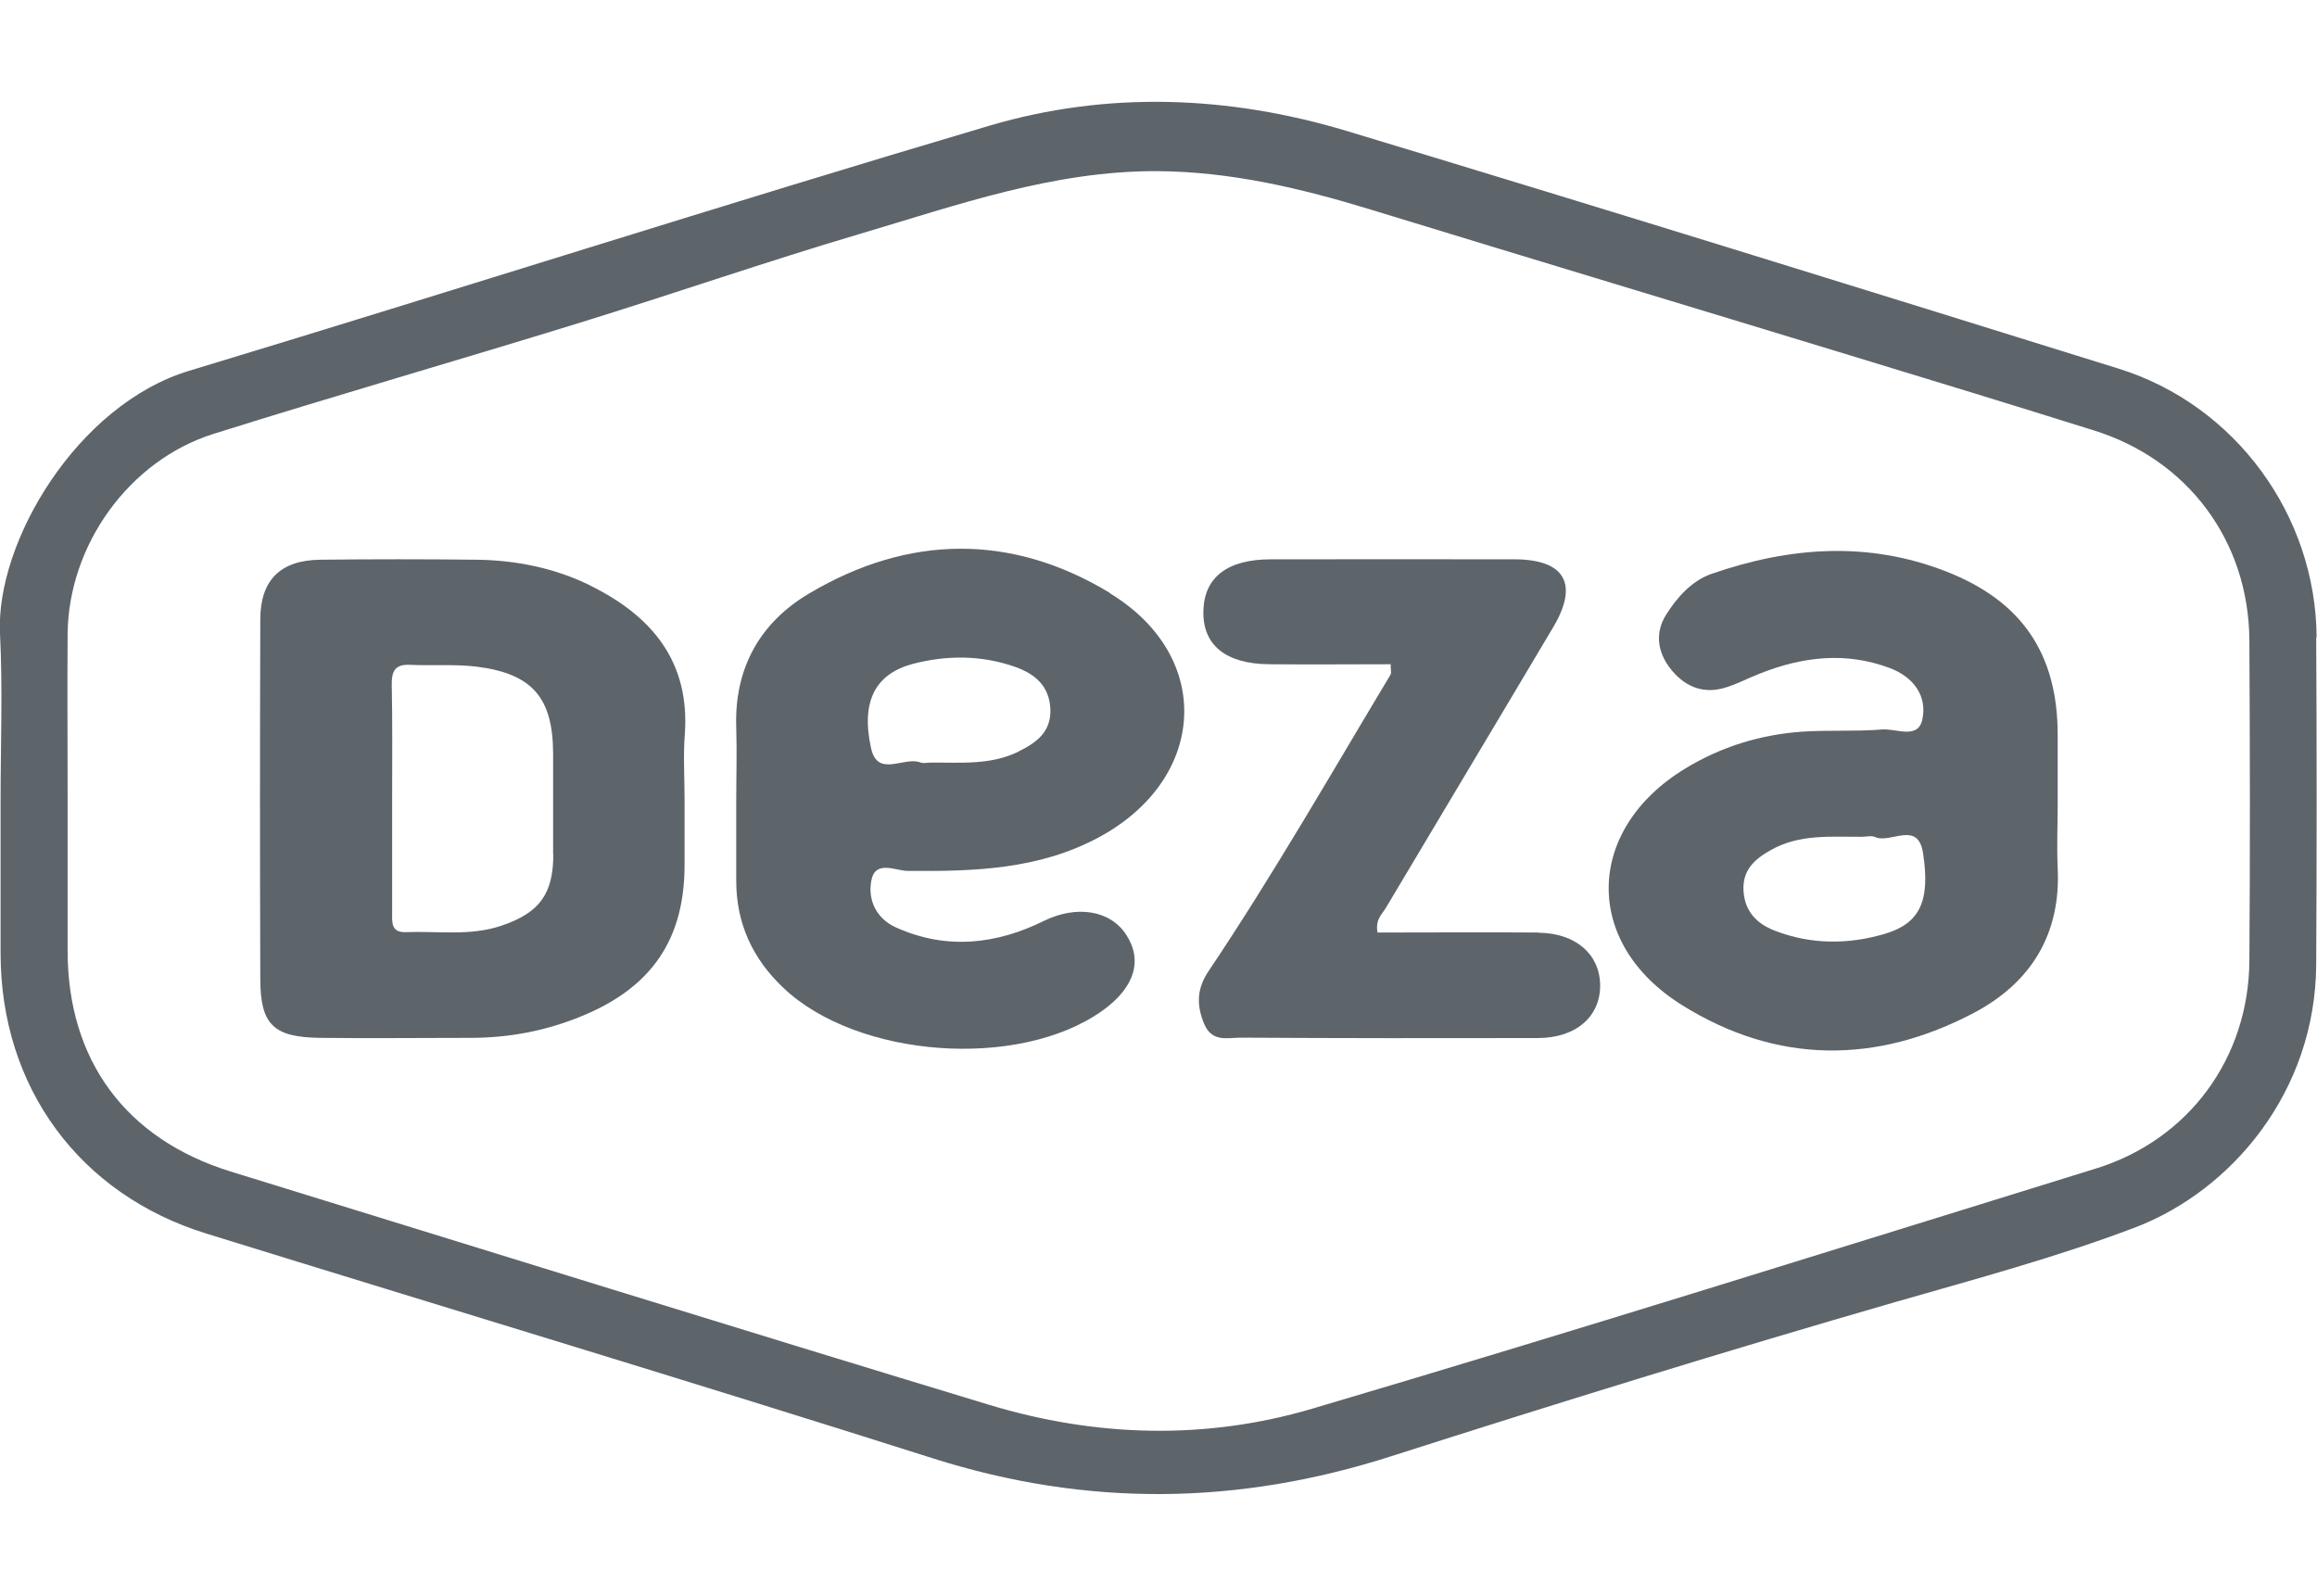
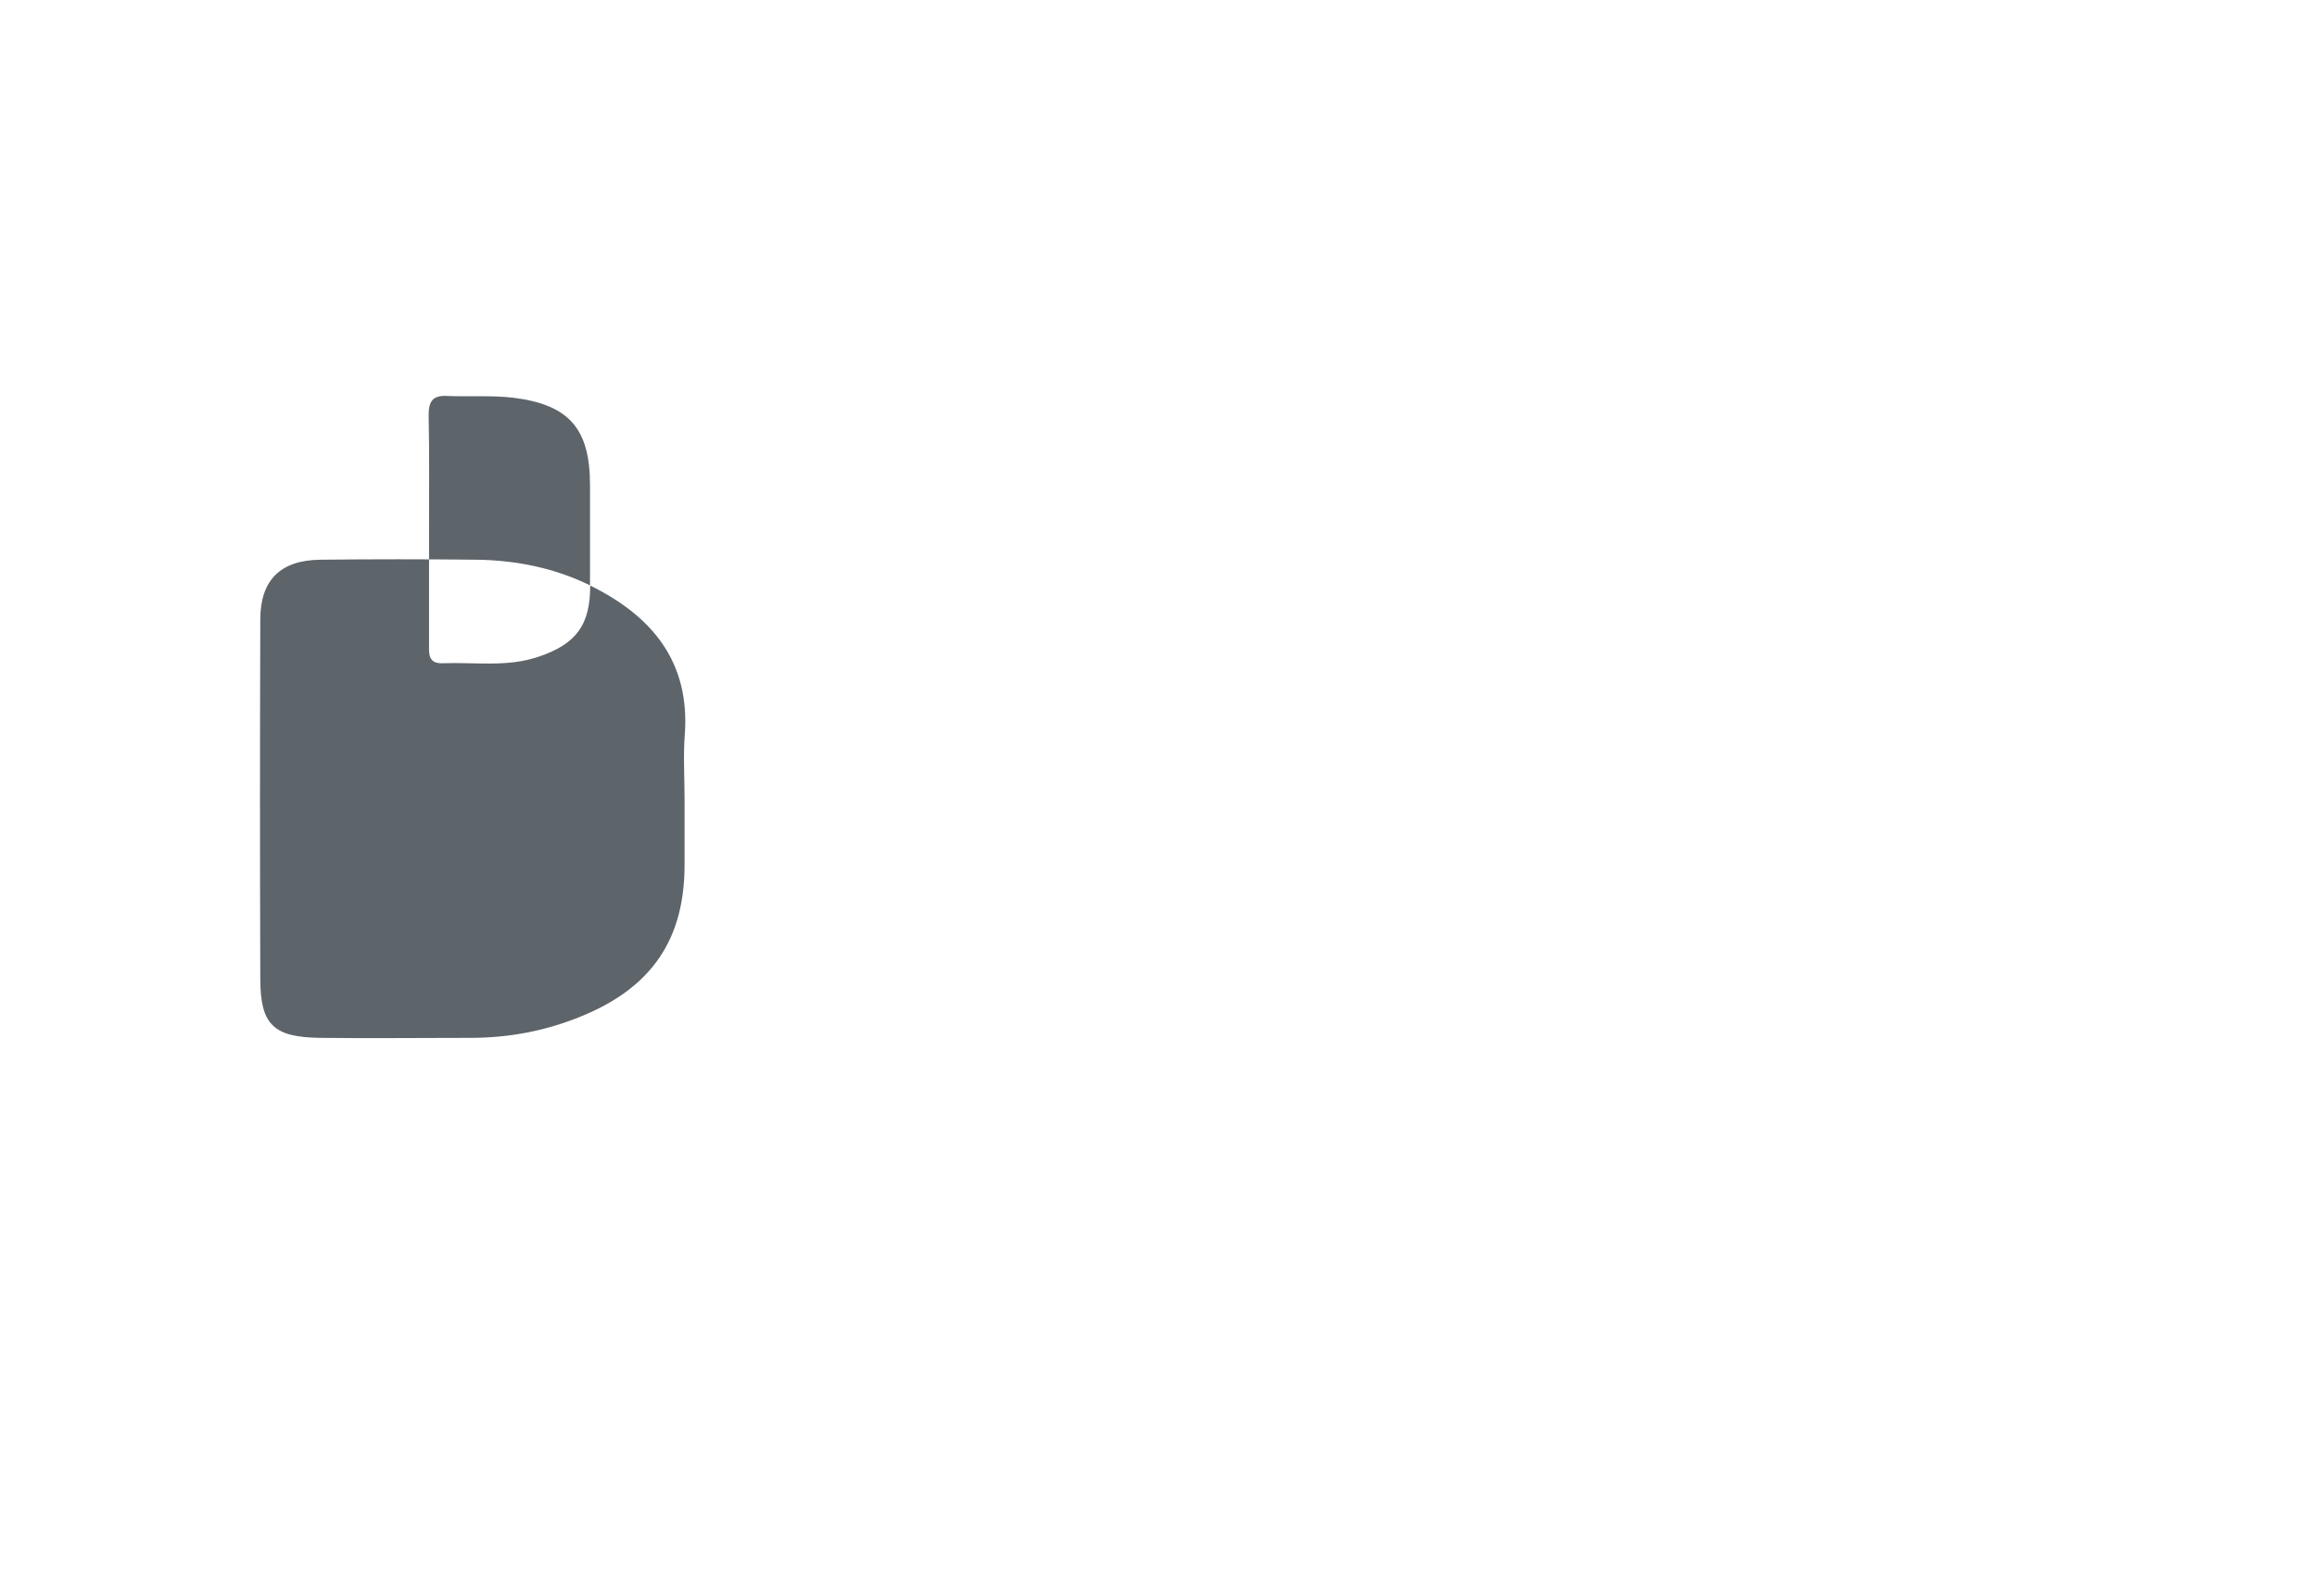
<svg xmlns="http://www.w3.org/2000/svg" id="Capa_1" viewBox="0 0 116.16 80">
  <defs>
    <style>.cls-1{fill:#5d646a;stroke-width:0px;}</style>
  </defs>
-   <path class="cls-1" d="M116.14,31.96c-.03-6.12-4.07-11.66-9.93-13.48-12.88-4.01-25.76-8.01-38.68-11.91-5.91-1.78-12-2.02-17.92-.27-13.42,3.97-26.74,8.24-40.13,12.29C3.84,20.3-.22,27.21,0,31.75c.14,2.78.03,5.58.03,8.37,0,2.57,0,5.13,0,7.7.01,6.68,3.94,12.05,10.31,14.02,12.14,3.76,24.31,7.42,36.43,11.27,7.72,2.45,15.3,2.36,22.99-.11,8.38-2.68,16.79-5.28,25.24-7.72,4.04-1.16,8.13-2.26,12.03-3.74,4.85-1.85,9.05-6.81,9.09-13.18.03-5.47.03-10.93,0-16.4ZM112.77,48.16c-.03,4.88-3.04,8.98-7.69,10.42-13.09,4.05-26.16,8.16-39.29,12.04-5.34,1.58-10.84,1.43-16.19-.19-12.7-3.85-25.36-7.79-38.04-11.7-5.26-1.63-8.17-5.58-8.17-11.07,0-2.57,0-5.13,0-7.7,0-2.73-.02-5.47,0-8.2.05-4.44,3.08-8.68,7.32-10.01,6.11-1.92,12.27-3.69,18.39-5.58,4.69-1.45,9.33-3.06,14.03-4.45,4.86-1.44,9.68-3.16,14.87-3.14,3.7.02,7.23.86,10.73,1.93,8.03,2.46,16.07,4.88,24.1,7.33,4.05,1.23,8.1,2.47,12.15,3.74,4.72,1.47,7.76,5.56,7.79,10.52.03,5.36.04,10.71,0,16.07Z" />
-   <path class="cls-1" d="M55.65,29.73c-4.94-3-10.11-2.93-15.08.02-2.46,1.45-3.76,3.74-3.66,6.71.04,1.23,0,2.45,0,3.68,0,1.34,0,2.68,0,4.02,0,2.13.82,3.9,2.35,5.35,3.71,3.54,11.81,4.13,15.99,1.17,1.62-1.15,2.06-2.52,1.21-3.82-.81-1.25-2.51-1.48-4.11-.7-2.41,1.19-4.9,1.47-7.42.34-.99-.44-1.43-1.37-1.25-2.34.19-1.07,1.21-.51,1.81-.5,3.32.03,6.59-.06,9.61-1.69,5.41-2.92,5.78-9.05.54-12.23ZM51.08,37.67c-1.4.7-2.92.55-4.42.56-.17,0-.35.05-.5,0-.81-.34-2.16.79-2.49-.72-.52-2.36.22-3.73,2.1-4.23,1.7-.44,3.41-.44,5.09.14,1,.35,1.75.94,1.8,2.14.04,1.15-.72,1.68-1.59,2.11Z" />
-   <path class="cls-1" d="M103.16,40.19c0-1.11,0-2.23,0-3.34,0-4.08-1.8-6.72-5.59-8.2-3.94-1.54-7.87-1.23-11.77.12-.99.35-1.73,1.18-2.28,2.06-.55.89-.43,1.83.2,2.66.66.86,1.55,1.3,2.64,1.02.64-.17,1.24-.5,1.86-.74,2.14-.85,4.31-1.11,6.52-.28,1.18.44,1.9,1.4,1.63,2.6-.23.99-1.32.42-2.02.48-1.33.11-2.68.02-4.01.11-2.09.15-4.04.75-5.84,1.84-5.03,3.05-5.18,8.75-.17,11.87,4.74,2.96,9.74,2.97,14.64.38,2.82-1.49,4.35-3.91,4.19-7.23-.05-1.11,0-2.23,0-3.34ZM94.51,46.81c-1.85.55-3.73.55-5.55-.16-.87-.34-1.48-.94-1.55-1.97-.07-1.07.57-1.62,1.38-2.07,1.43-.81,3.01-.65,4.55-.66.22,0,.48-.07.66.01.78.36,2.15-.86,2.41.81.37,2.4-.16,3.52-1.9,4.04Z" />
-   <path class="cls-1" d="M29.59,29.35c-1.77-.87-3.69-1.26-5.66-1.29-2.62-.03-5.24-.03-7.86,0-2,.02-3.01,1.01-3.02,2.97-.02,6.01-.02,12.03,0,18.04,0,2.3.66,2.93,3,2.96,2.51.03,5.01,0,7.52,0,1.95,0,3.81-.35,5.62-1.1,3.47-1.43,5.13-3.83,5.13-7.57,0-1.11,0-2.23,0-3.34,0-1.06-.07-2.12.01-3.17.28-3.69-1.66-5.98-4.75-7.5ZM27.74,42.83c0,1.99-.7,2.93-2.58,3.57-1.57.54-3.2.27-4.81.33-.77.03-.69-.52-.69-1.03,0-1.89,0-3.78,0-5.68,0-1.89.02-3.78-.02-5.68-.01-.69.16-1.05.92-1.01,1.11.05,2.24-.04,3.33.09,2.81.35,3.84,1.57,3.84,4.39,0,1.67,0,3.34,0,5.01Z" />
-   <path class="cls-1" d="M77.13,46.75c-2.67-.02-5.35,0-8.07,0-.12-.66.23-.92.42-1.24,2.79-4.69,5.6-9.37,8.39-14.07,1.29-2.17.58-3.39-1.93-3.4-4.07-.01-8.14,0-12.22,0-2.19,0-3.35.9-3.39,2.59-.04,1.7,1.11,2.65,3.29,2.67,2.03.02,4.07,0,6.1,0,0,.3.04.43,0,.51-2.99,4.98-5.88,10.03-9.12,14.86-.59.87-.63,1.68-.24,2.64.39.96,1.18.71,1.84.71,4.96.03,9.93.03,14.89.02,1.94,0,3.17-1.1,3.13-2.7-.04-1.53-1.25-2.56-3.08-2.58Z" />
+   <path class="cls-1" d="M29.59,29.35c-1.77-.87-3.69-1.26-5.66-1.29-2.62-.03-5.24-.03-7.86,0-2,.02-3.01,1.01-3.02,2.97-.02,6.01-.02,12.03,0,18.04,0,2.3.66,2.93,3,2.96,2.51.03,5.01,0,7.52,0,1.95,0,3.81-.35,5.62-1.1,3.47-1.43,5.13-3.83,5.13-7.57,0-1.11,0-2.23,0-3.34,0-1.06-.07-2.12.01-3.17.28-3.69-1.66-5.98-4.75-7.5Zc0,1.99-.7,2.93-2.58,3.57-1.57.54-3.2.27-4.81.33-.77.03-.69-.52-.69-1.03,0-1.89,0-3.78,0-5.68,0-1.89.02-3.78-.02-5.68-.01-.69.16-1.05.92-1.01,1.11.05,2.24-.04,3.33.09,2.81.35,3.84,1.57,3.84,4.39,0,1.67,0,3.34,0,5.01Z" />
</svg>